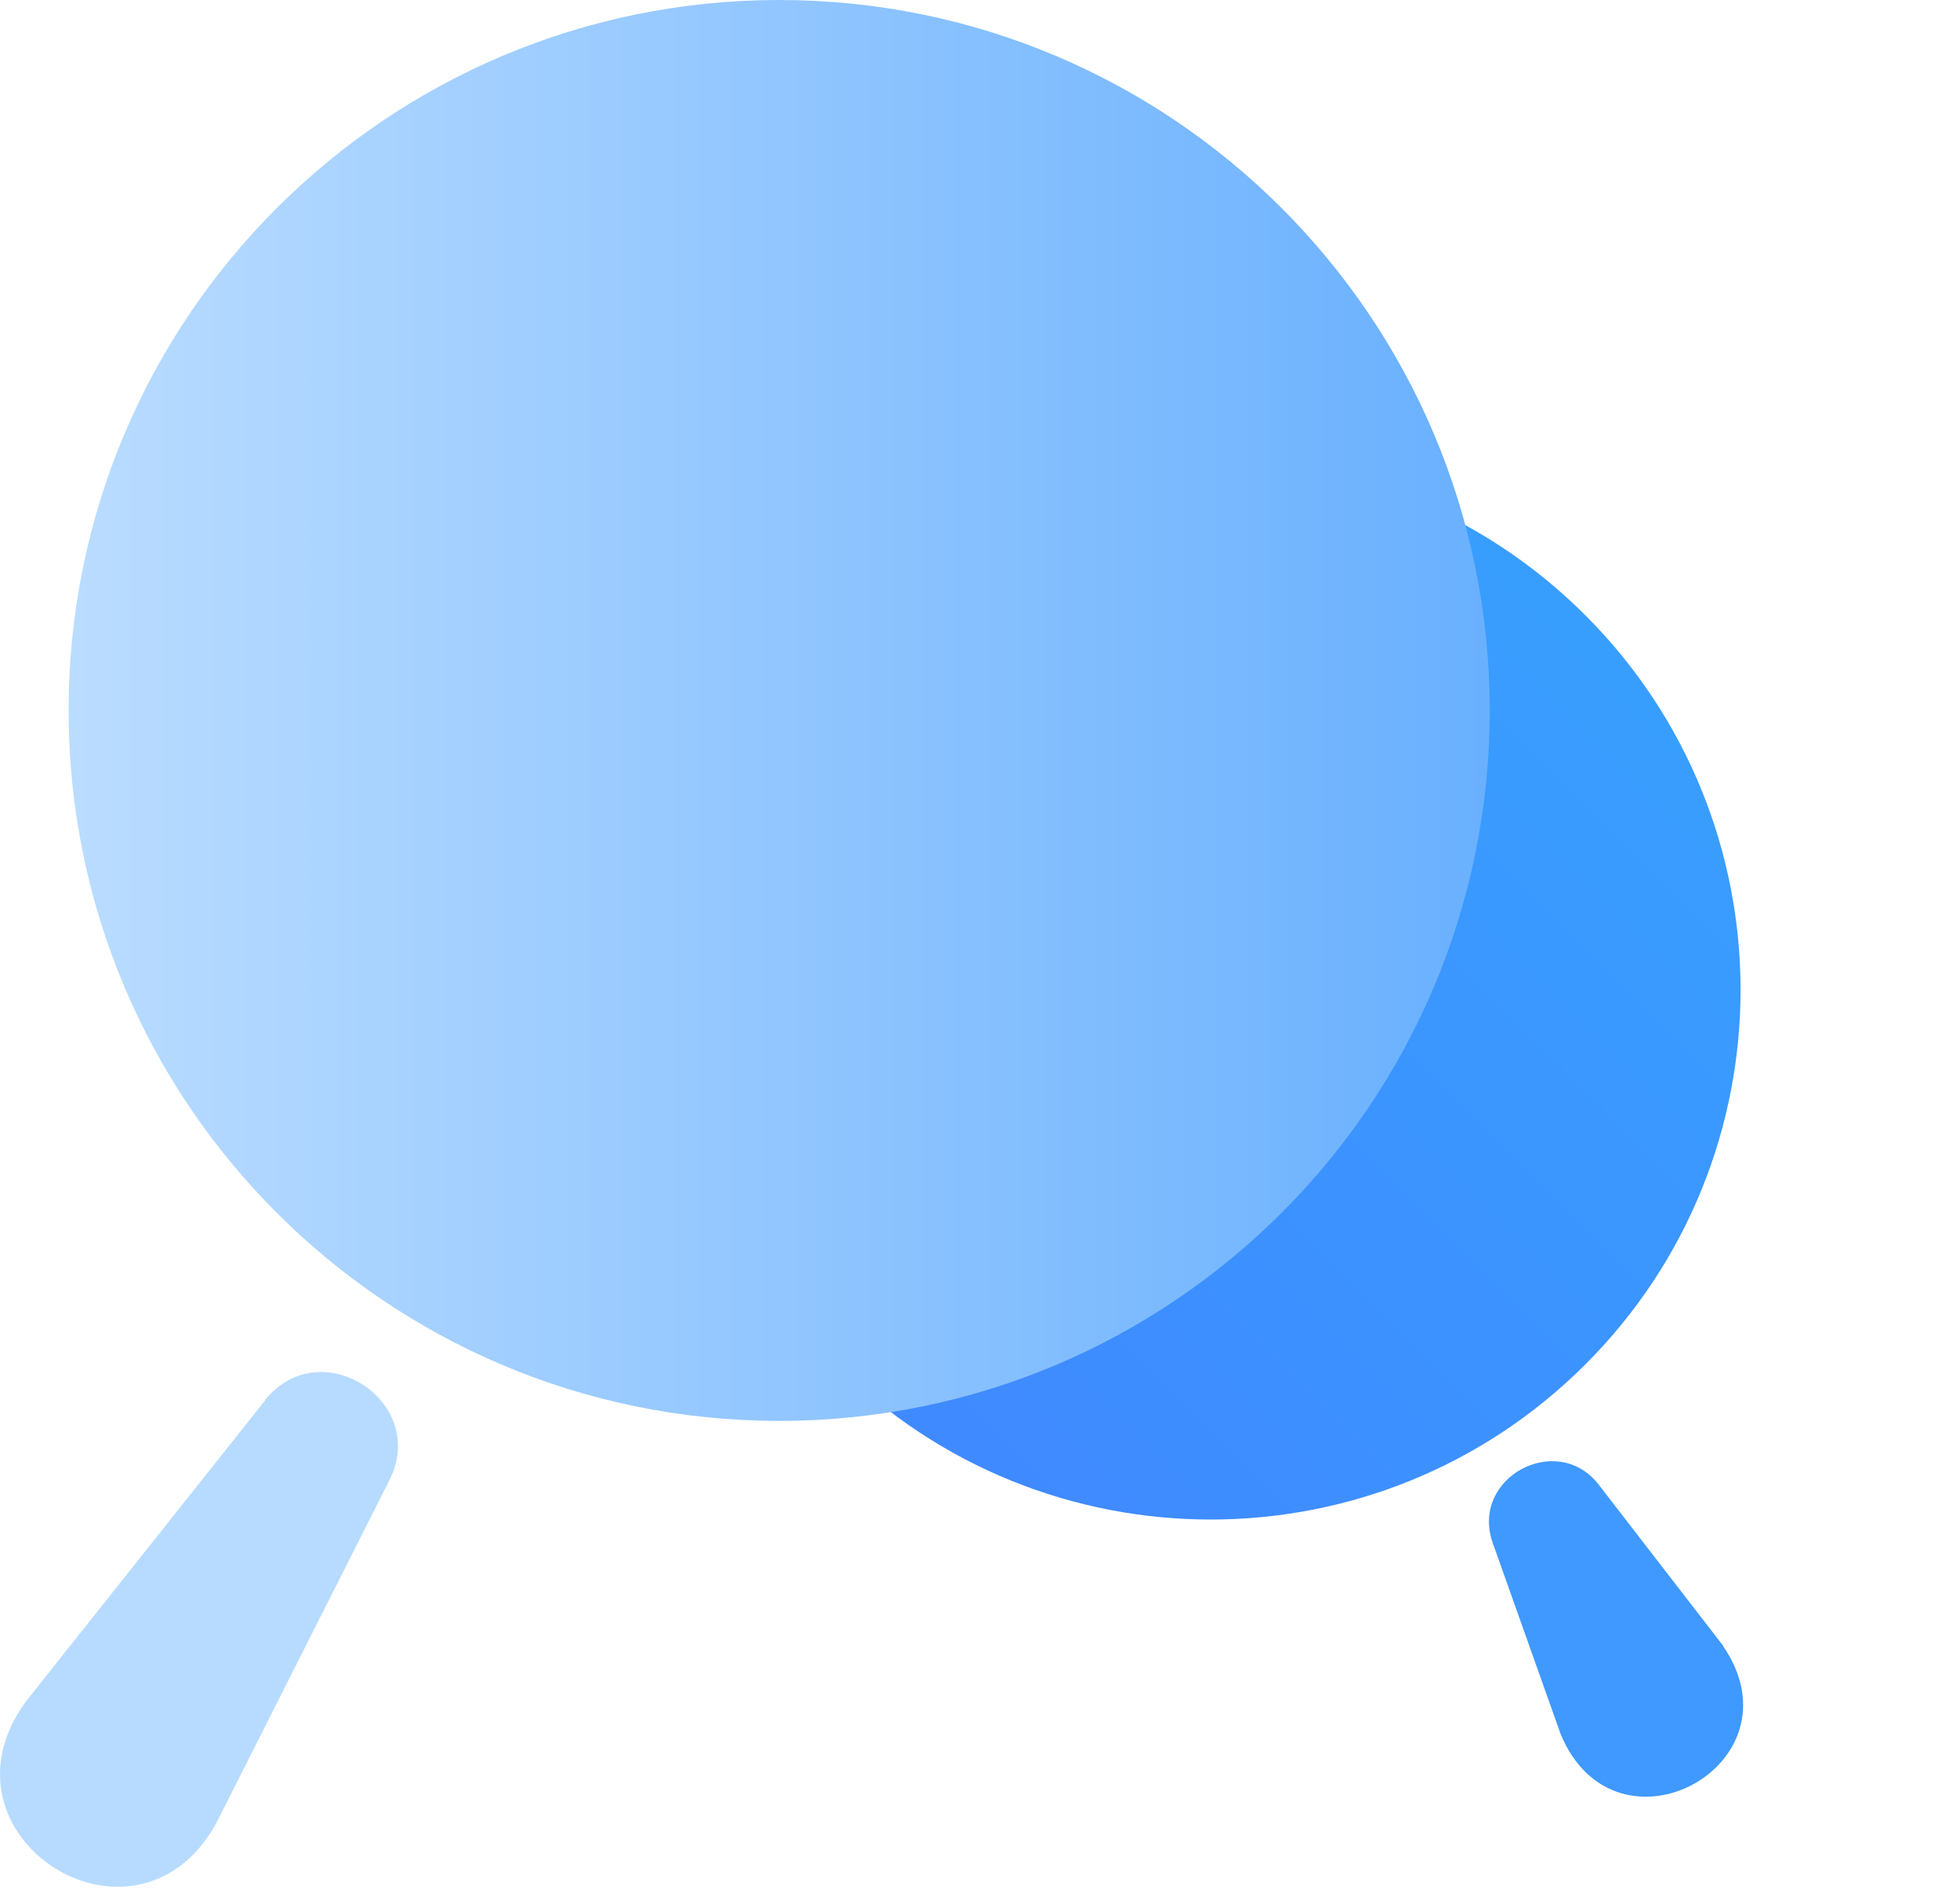
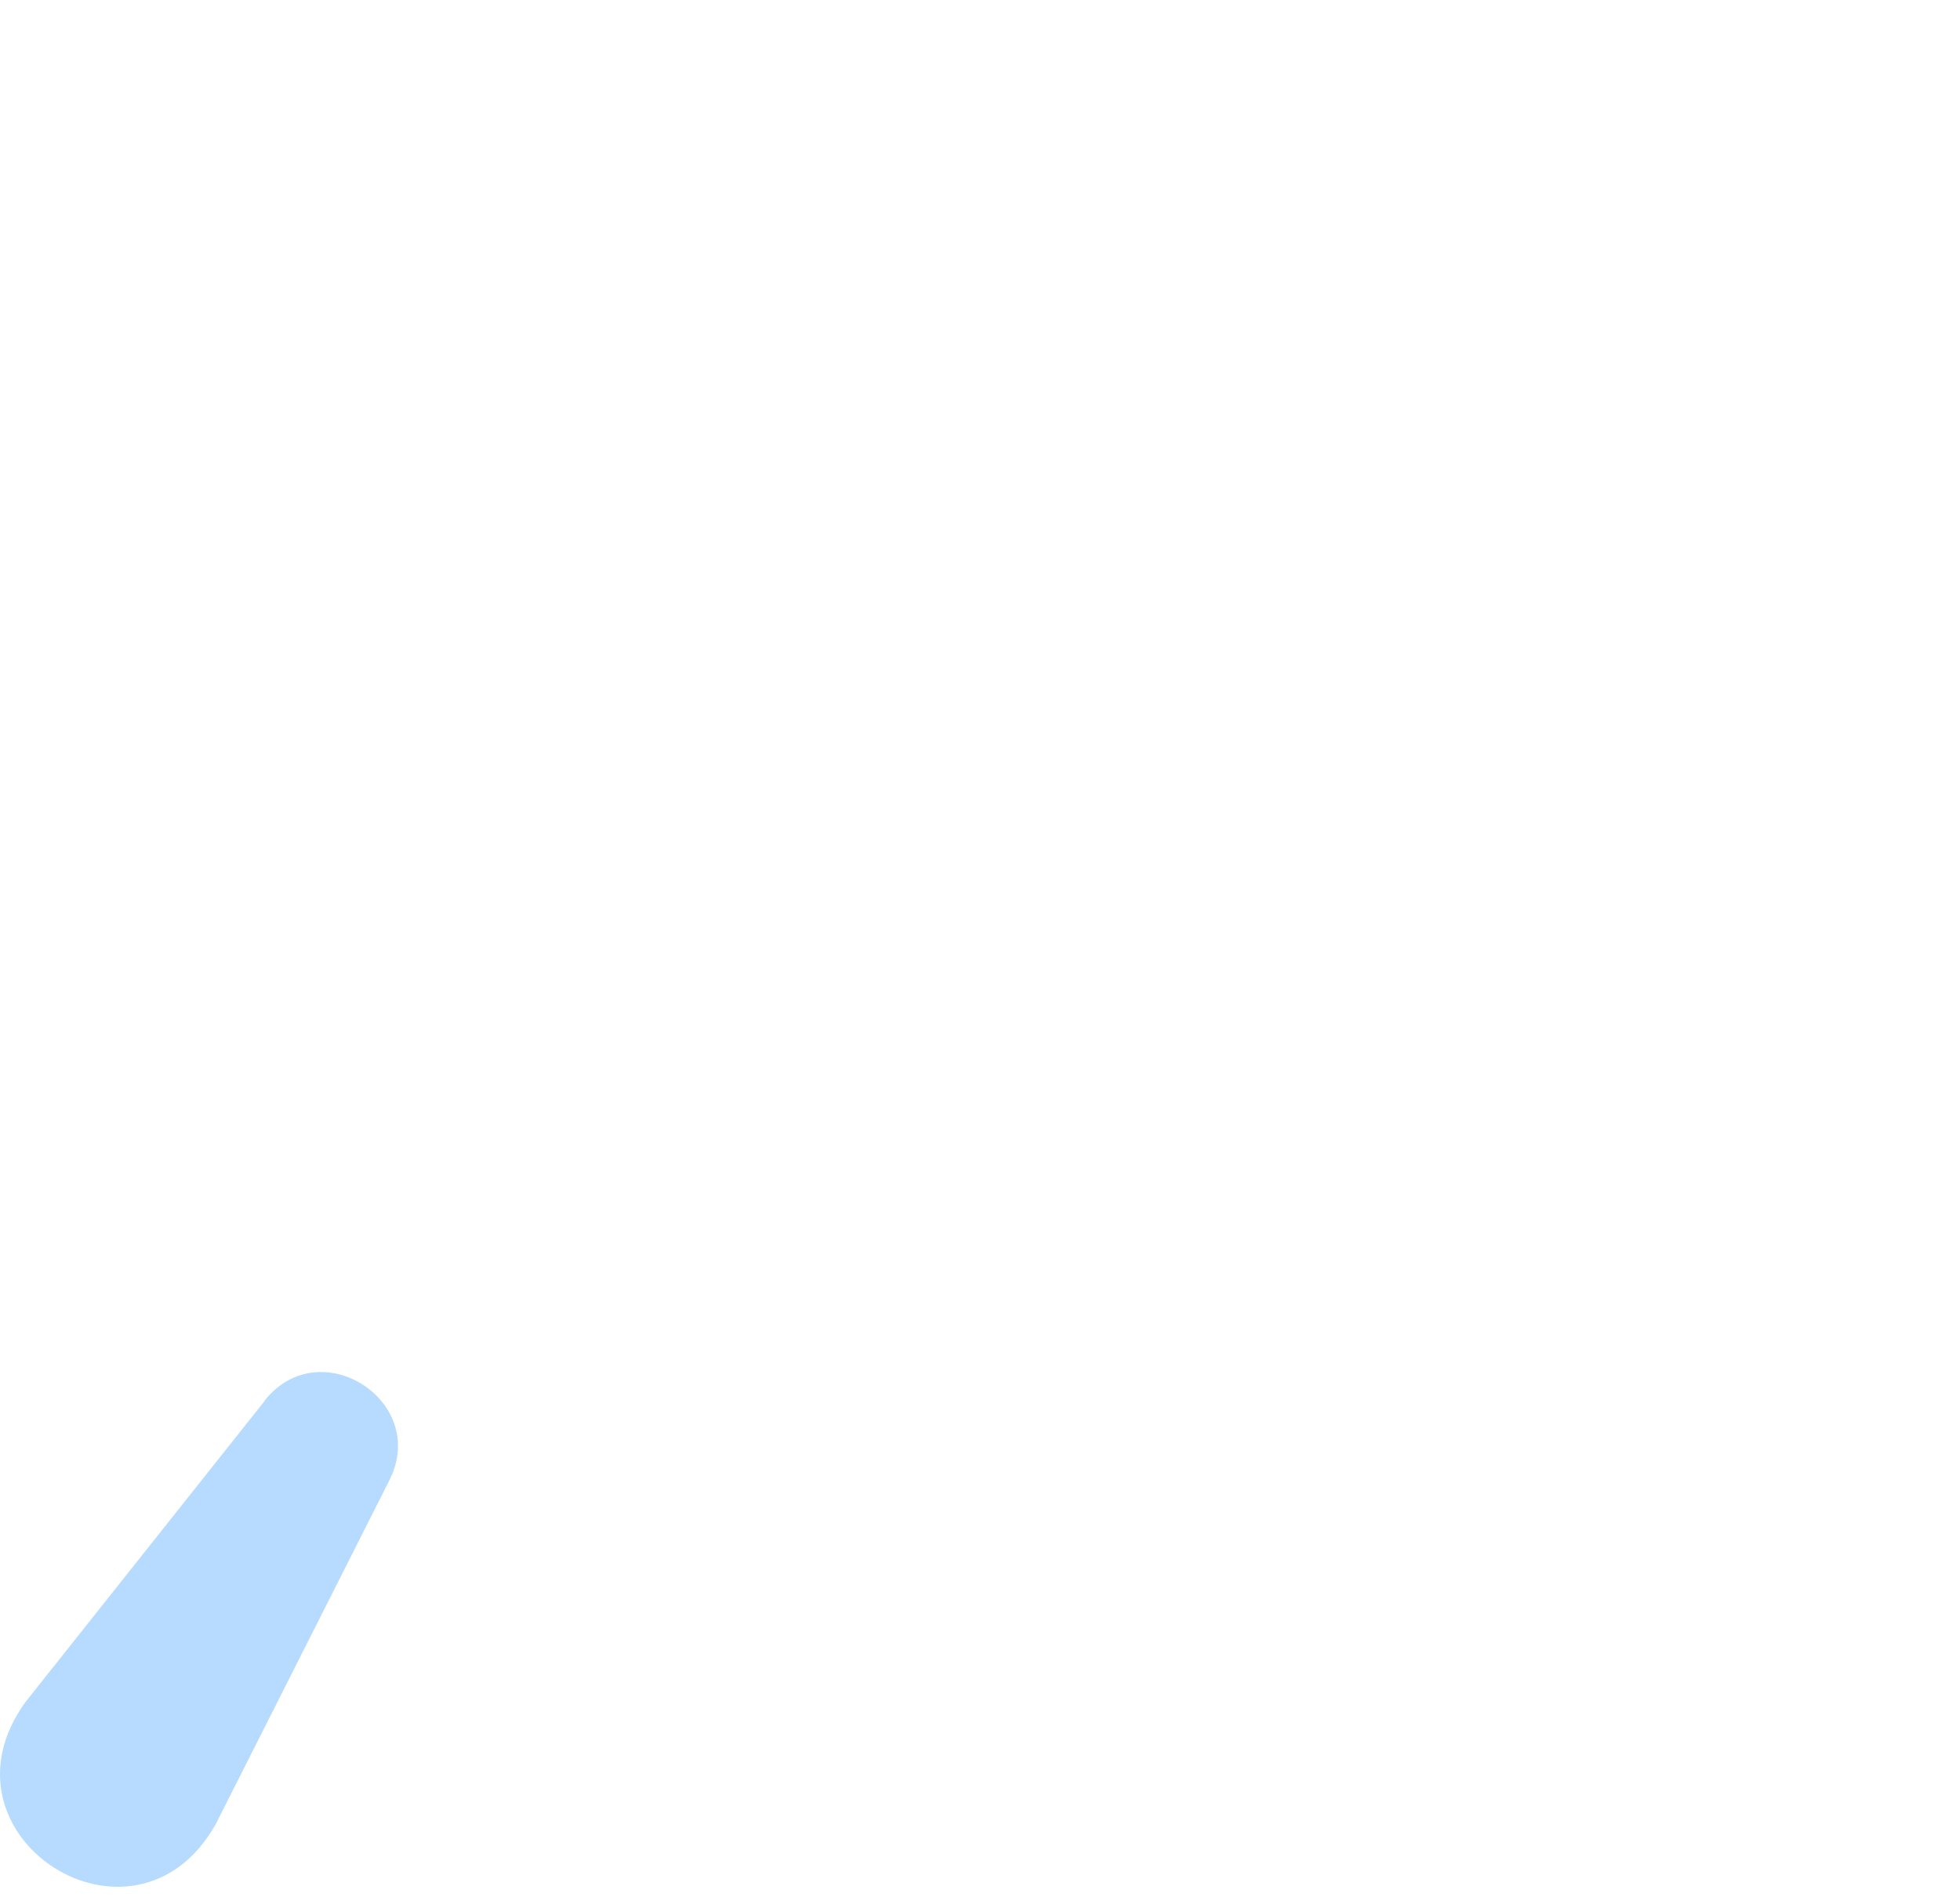
<svg xmlns="http://www.w3.org/2000/svg" width="70" height="68" viewBox="0 0 70 68" fill="none">
-   <path d="M56.621 48.737C64.01 41.348 64.01 29.368 56.621 21.979C49.232 14.589 37.252 14.589 29.863 21.979C22.473 29.368 22.473 41.348 29.863 48.737C37.252 56.126 49.232 56.126 56.621 48.737Z" fill="url(#paint0_linear_5066_714)" />
-   <path d="M61.537 58.783L57.101 53.039C55.622 51.112 52.492 52.775 53.311 55.112L55.741 61.952C57.721 66.692 64.442 63.022 61.537 58.796V58.783Z" fill="#3F99FE" />
-   <path d="M27.827 50.755C41.843 50.755 53.205 39.393 53.205 25.378C53.205 11.362 41.843 0 27.827 0C13.812 0 2.45 11.362 2.45 25.378C2.45 39.393 13.812 50.755 27.827 50.755Z" fill="url(#paint1_linear_5066_714)" />
  <path d="M9.461 50.029L0.905 60.803C-2.554 65.596 4.814 70.31 7.705 65.16L13.911 52.868C15.324 50.056 11.442 47.547 9.461 50.016V50.029Z" fill="#B7DBFF" />
  <defs>
    <linearGradient id="paint0_linear_5066_714" x1="30.941" y1="47.653" x2="57.705" y2="20.889" gradientUnits="userSpaceOnUse">
      <stop stop-color="#3F8AFF" />
      <stop offset="1" stop-color="#389FFE" />
    </linearGradient>
    <linearGradient id="paint1_linear_5066_714" x1="2.45" y1="25.378" x2="53.205" y2="25.378" gradientUnits="userSpaceOnUse">
      <stop stop-color="#BADCFF" />
      <stop offset="1" stop-color="#69B0FE" />
    </linearGradient>
  </defs>
</svg>